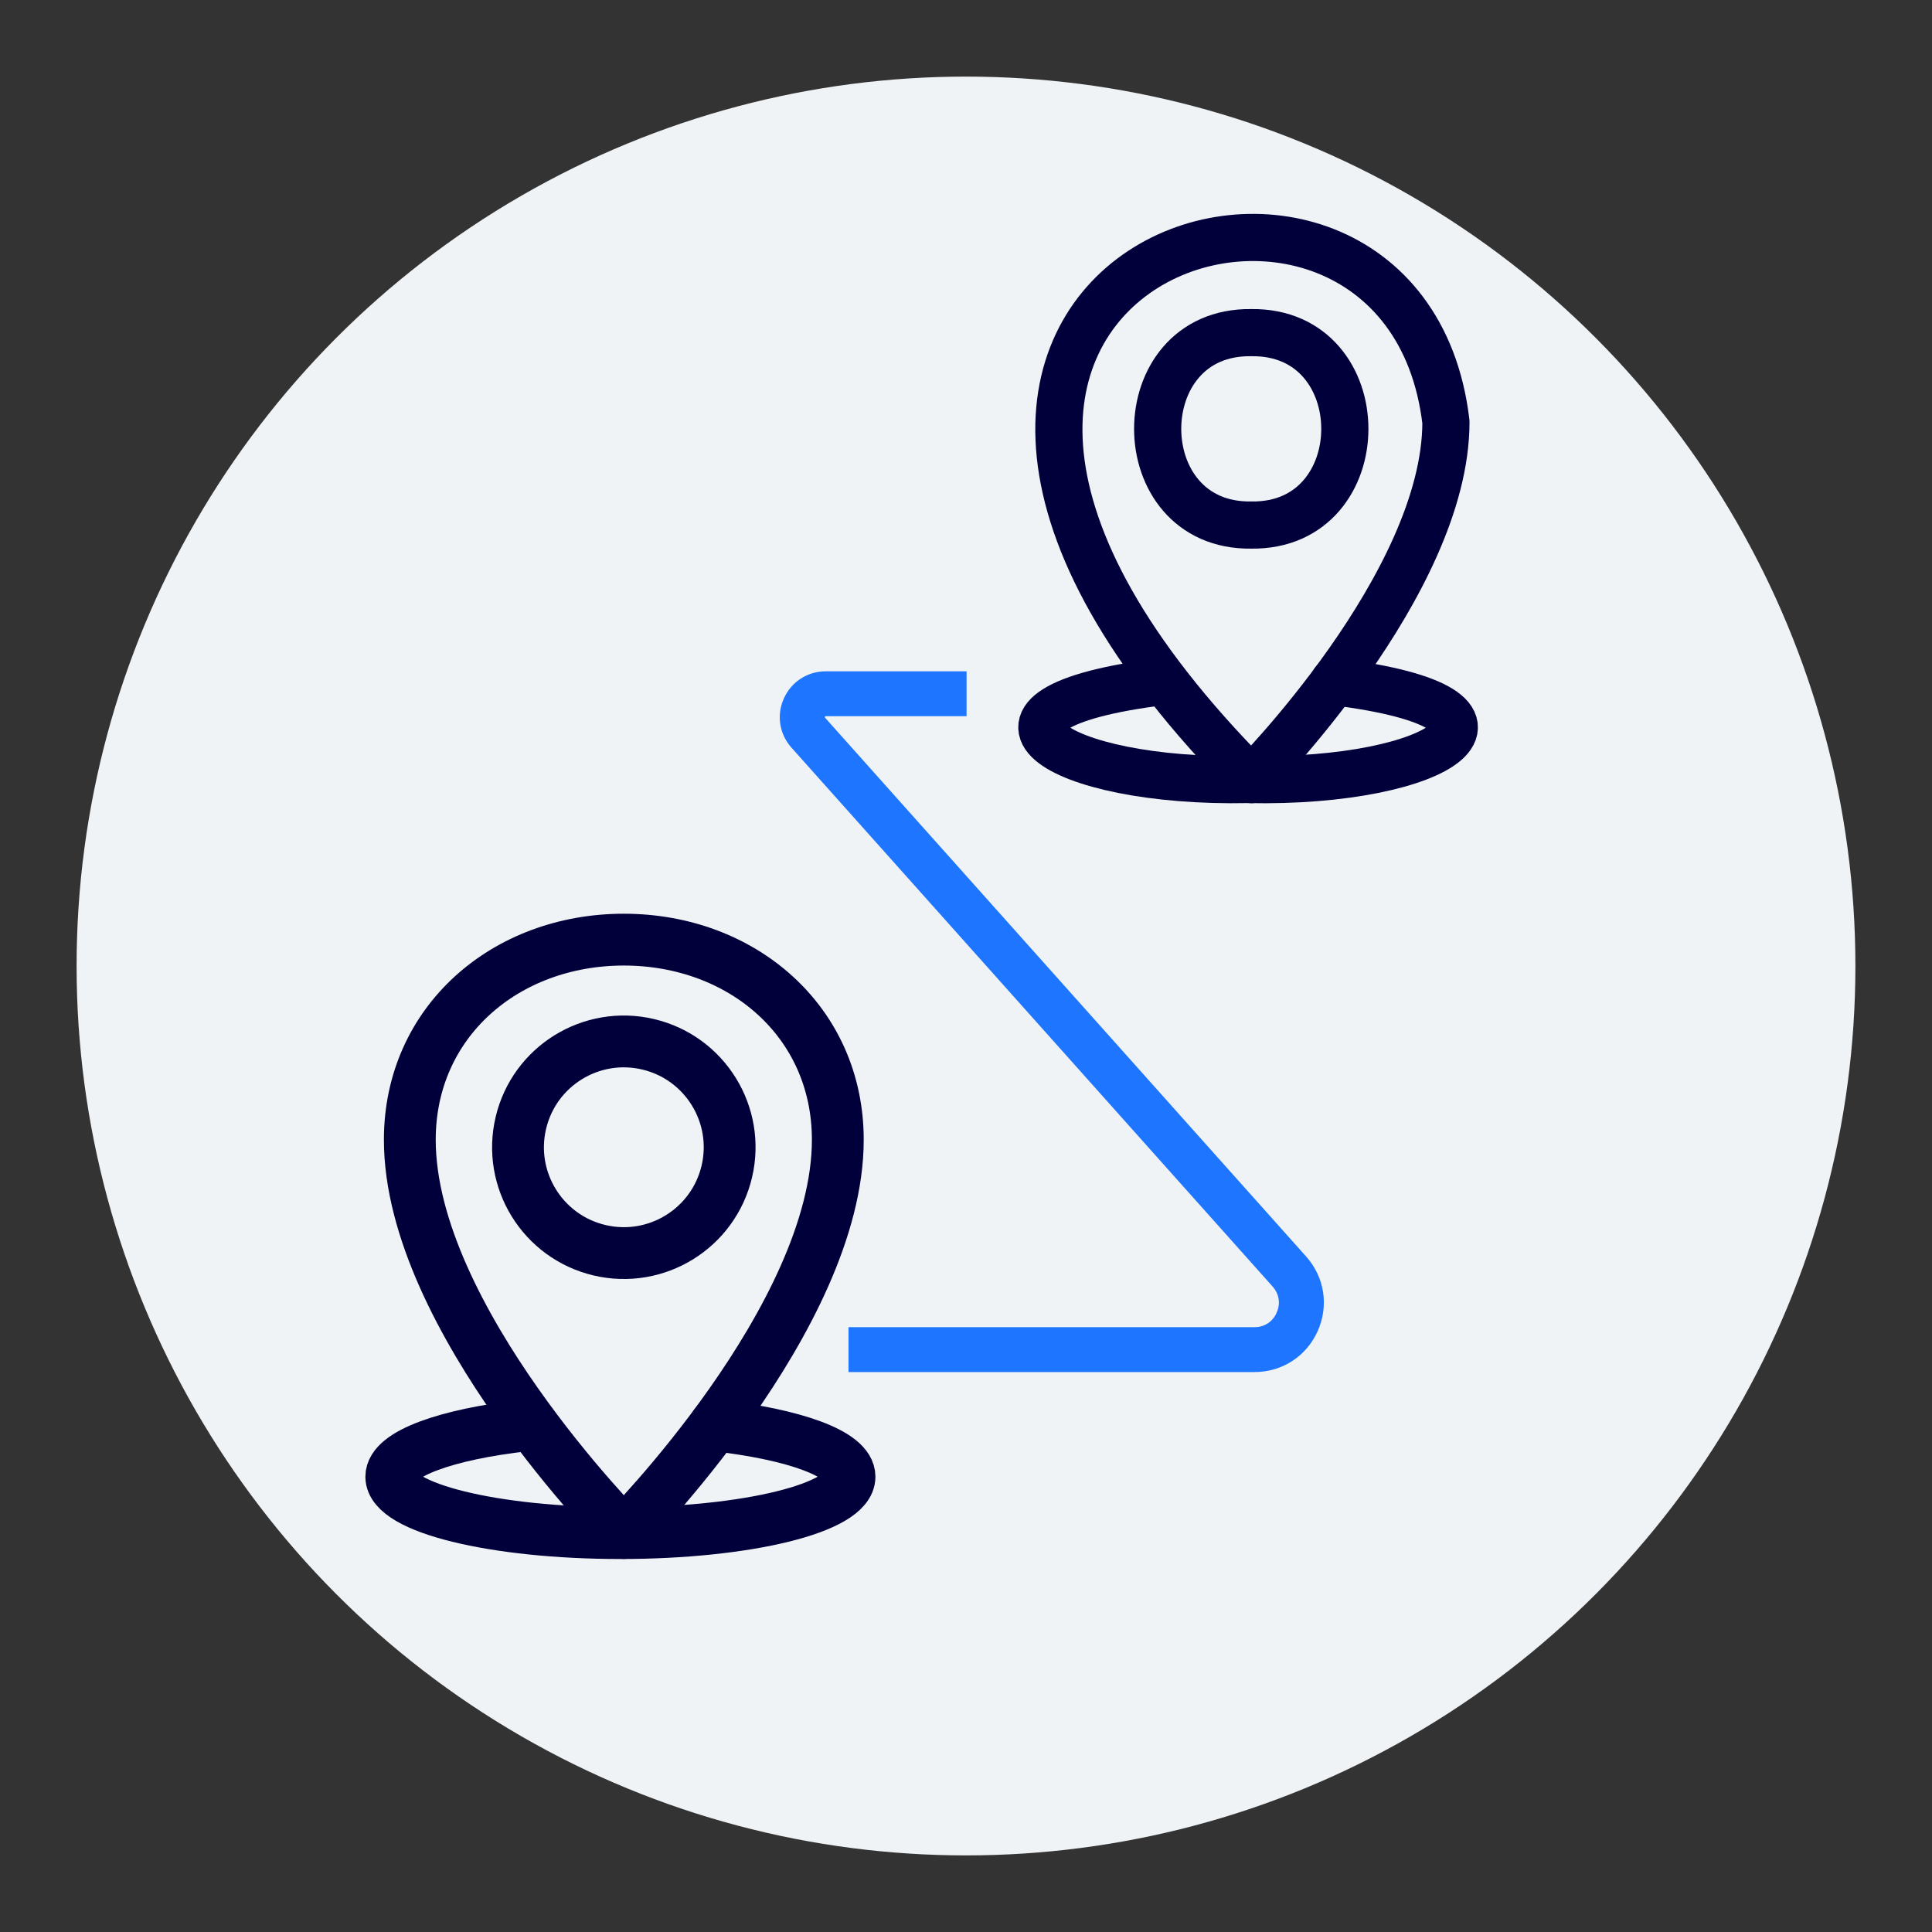
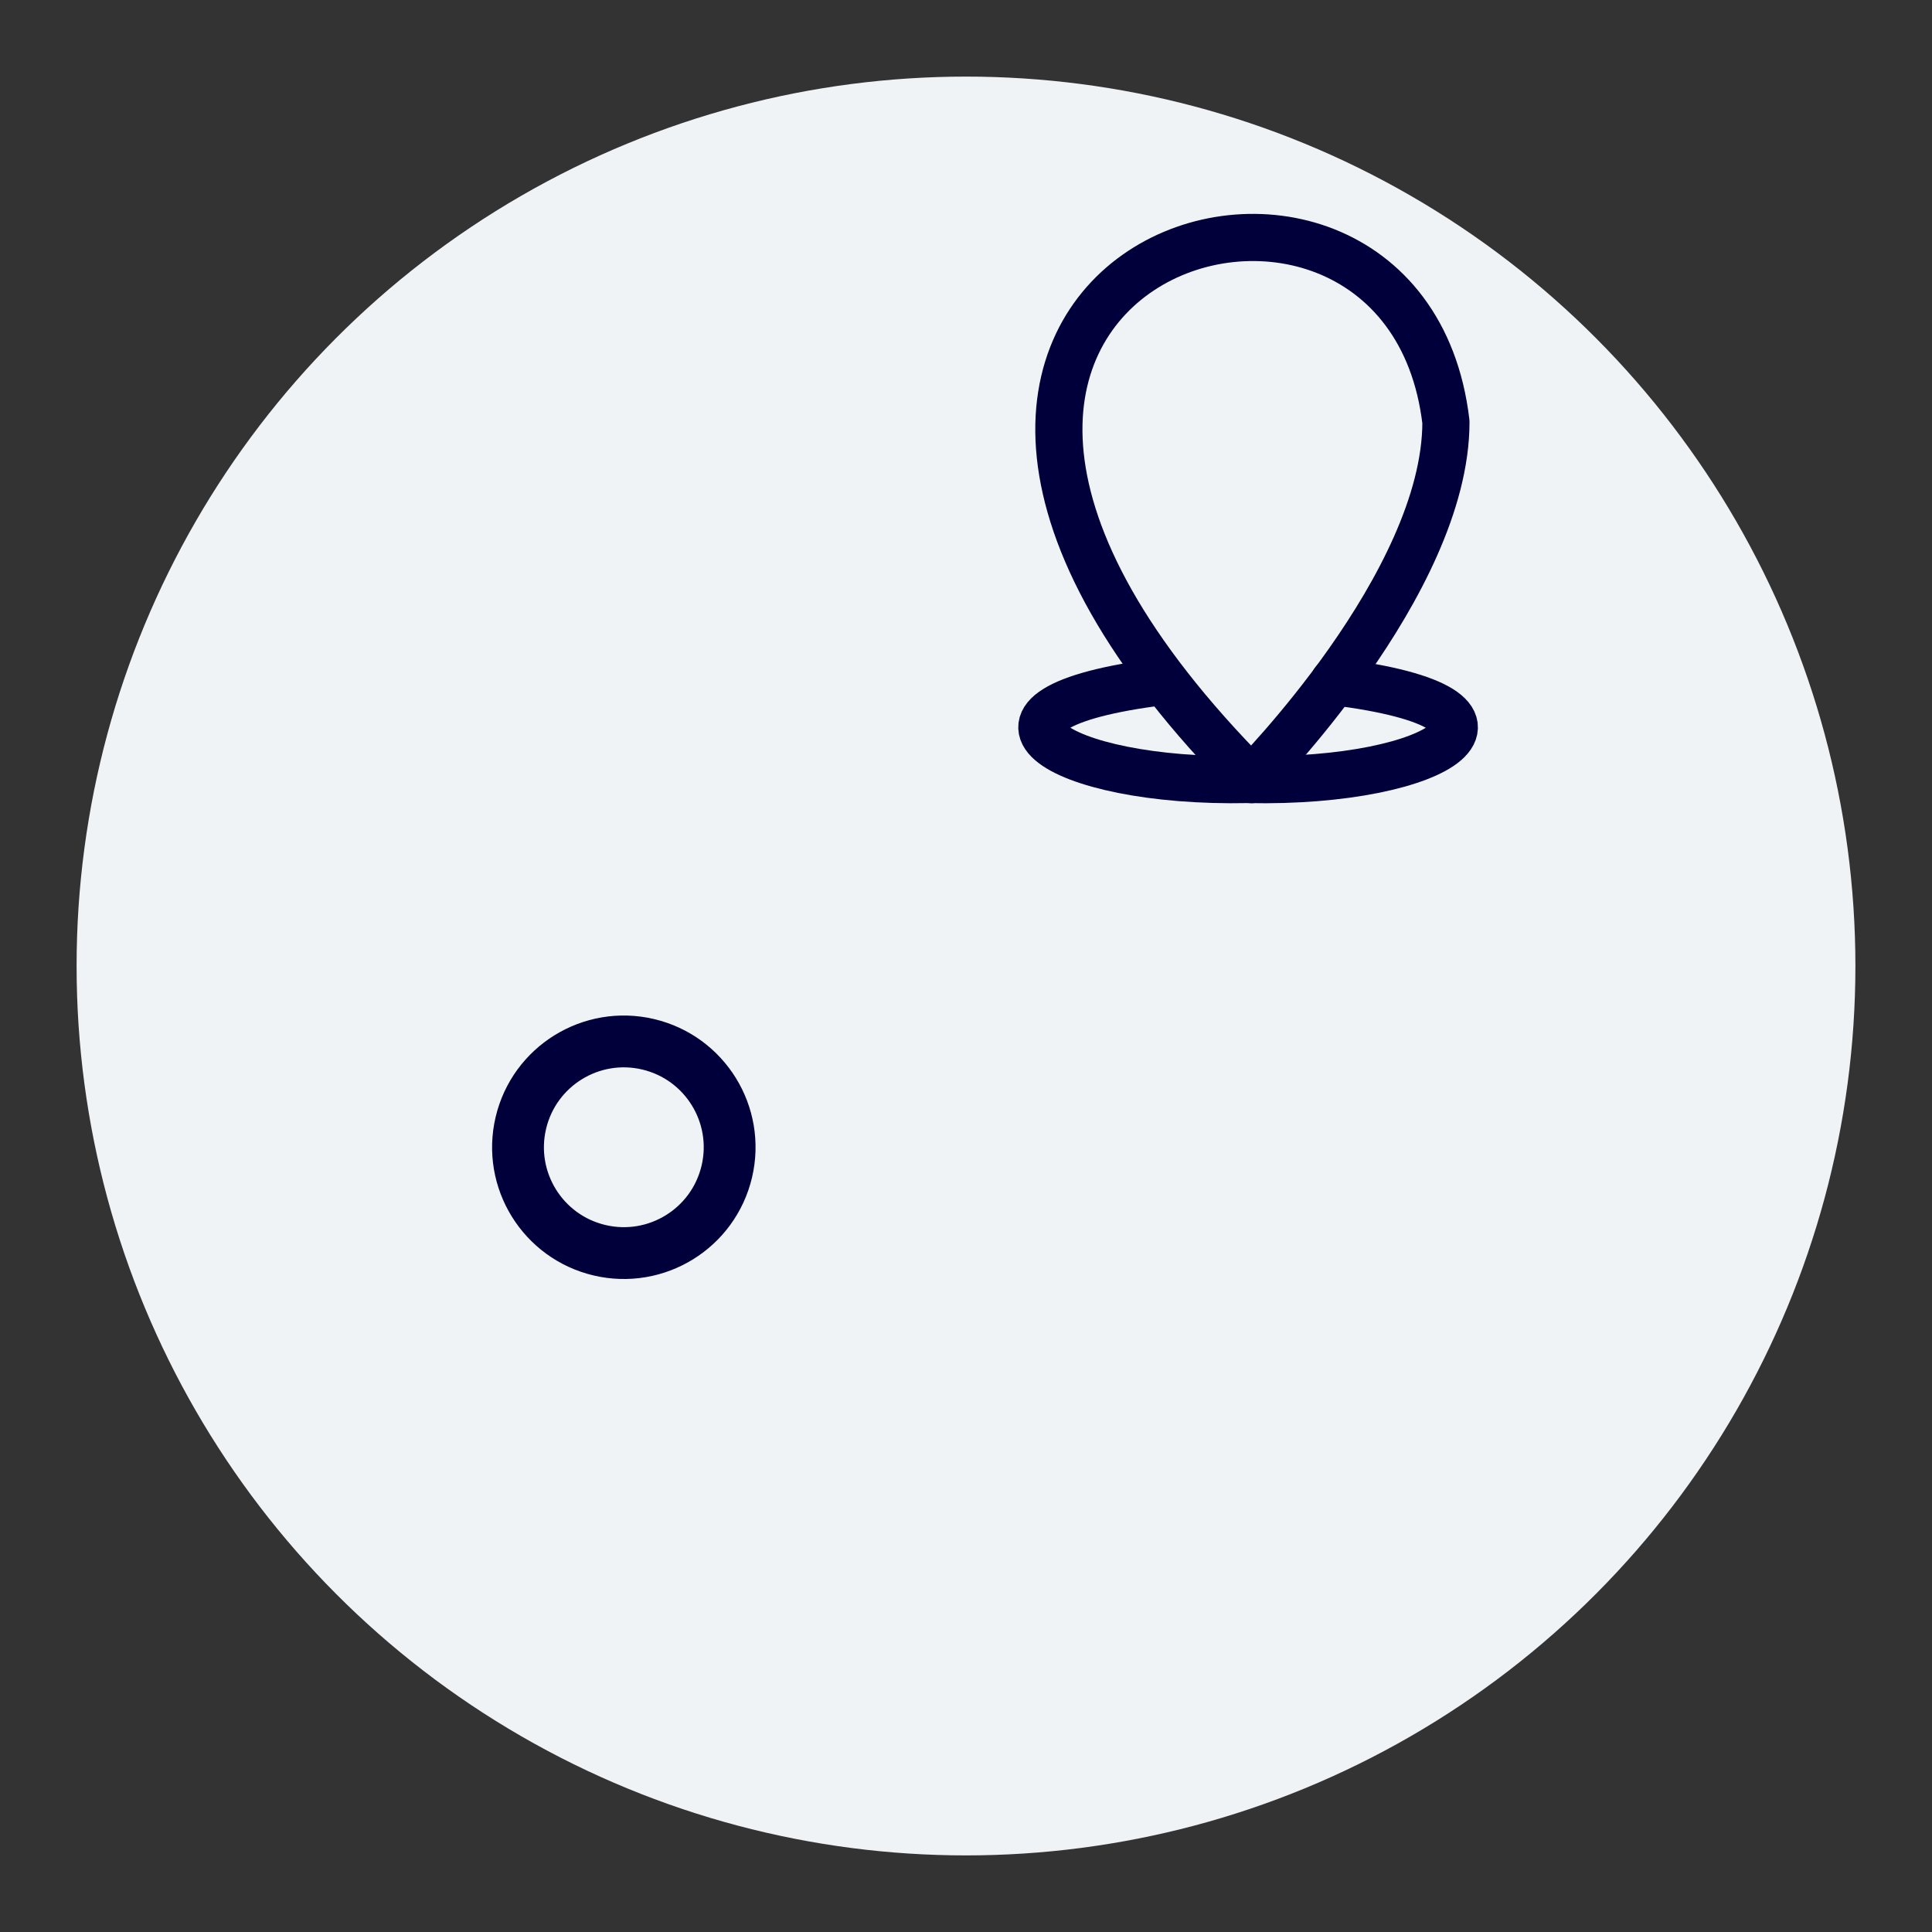
<svg xmlns="http://www.w3.org/2000/svg" id="_Слой_1" data-name="Слой 1" viewBox="0 0 170 170">
  <rect x="0" y="0" width="170" height="170" fill="#333333" stroke="none" />
  <defs>
    <style>
      .cls-1 {
        fill: transparent;
      }

      .cls-2 {
        fill: #f0f3f6;
      }

      .cls-3 {
        fill: #1e75ff;
        stroke: #1e75ff;
        stroke-miterlimit: 10;
      }

      .cls-4 {
        stroke-width: 4.15px;
      }

      .cls-4, .cls-5 {
        fill: none;
        stroke: #02003b;
        stroke-linecap: round;
        stroke-linejoin: round;
      }

      .cls-5 {
        stroke-width: 4.56px;
      }
    </style>
  </defs>
  <rect class="cls-1" x="-461.86" y="-135.84" width="1095.2" height="666.91" />
  <circle class="cls-2" cx="85" cy="85" r="78.26" />
  <g>
-     <path class="cls-5" d="M73.72,100.29c0,15.66-18.83,34.6-18.83,34.6,0,0-18.83-18.93-18.83-34.6,0-10.4,8.43-17.61,18.83-17.61s18.83,7.21,18.83,17.61Z" />
    <circle class="cls-5" cx="54.9" cy="100.96" r="9.31" transform="translate(-55.98 131.19) rotate(-76.72)" />
-     <path class="cls-5" d="M62.9,125.42c6.99,.78,11.85,2.51,11.85,4.52,0,2.74-9.03,4.96-20.16,4.96s-20.16-2.22-20.16-4.96c0-2.01,4.86-3.74,11.84-4.52" />
  </g>
  <g>
    <path class="cls-4" d="M127.23,37.13c0,14.25-17.12,31.47-17.12,31.47-44.93-45.22,13.31-63.7,17.12-31.47Z" />
-     <path class="cls-4" d="M110.1,46.2c-10.98,.16-10.98-17.09,0-16.93,10.98-.16,10.98,17.09,0,16.93Z" />
    <path class="cls-4" d="M117.38,59.98c19.35,2.39,9.39,8.98-7.56,8.61-16.94,.36-26.91-6.22-7.56-8.61" />
  </g>
-   <path class="cls-3" d="M112.79,115.72c-.44,.98-1.34,1.56-2.41,1.56h-35.22s0,2.95,0,2.95h35.22c2.24,0,4.2-1.27,5.11-3.31,.91-2.04,.56-4.35-.93-6.02l-42.33-47.41c-.22-.25-.16-.5-.1-.63,.06-.13,.2-.34,.53-.34h11.89s0-2.95,0-2.95h-11.89c-1.41,0-2.65,.8-3.23,2.09-.58,1.29-.35,2.75,.59,3.8l42.33,47.41c.71,.8,.88,1.86,.44,2.84h0Z" />
</svg>